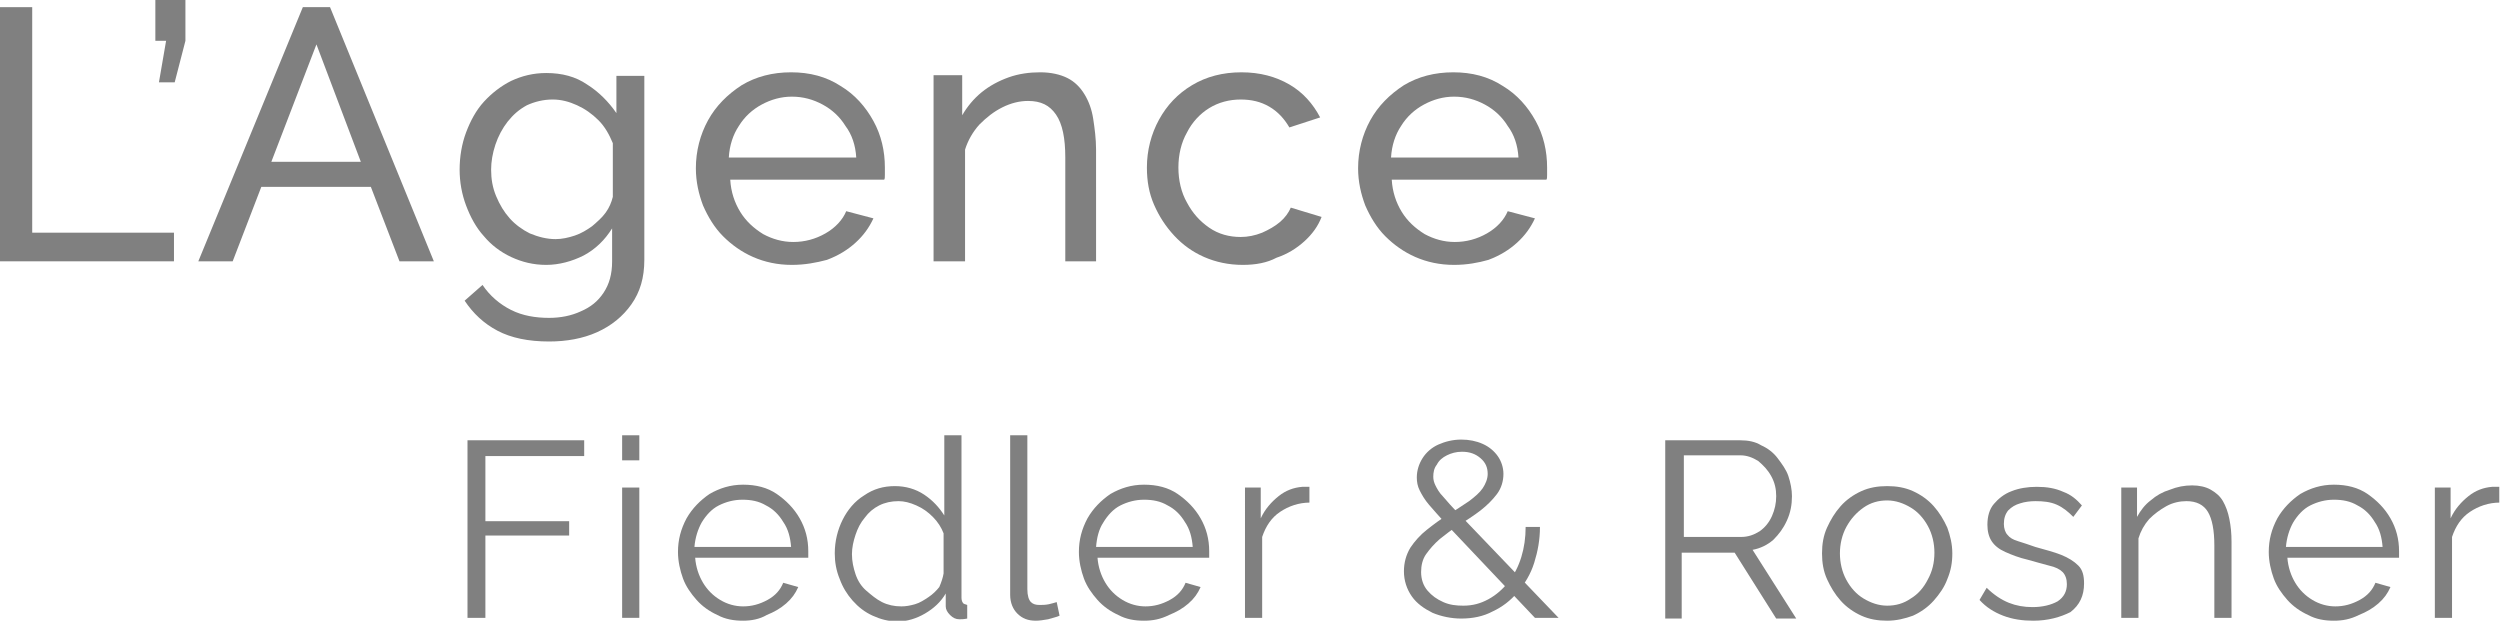
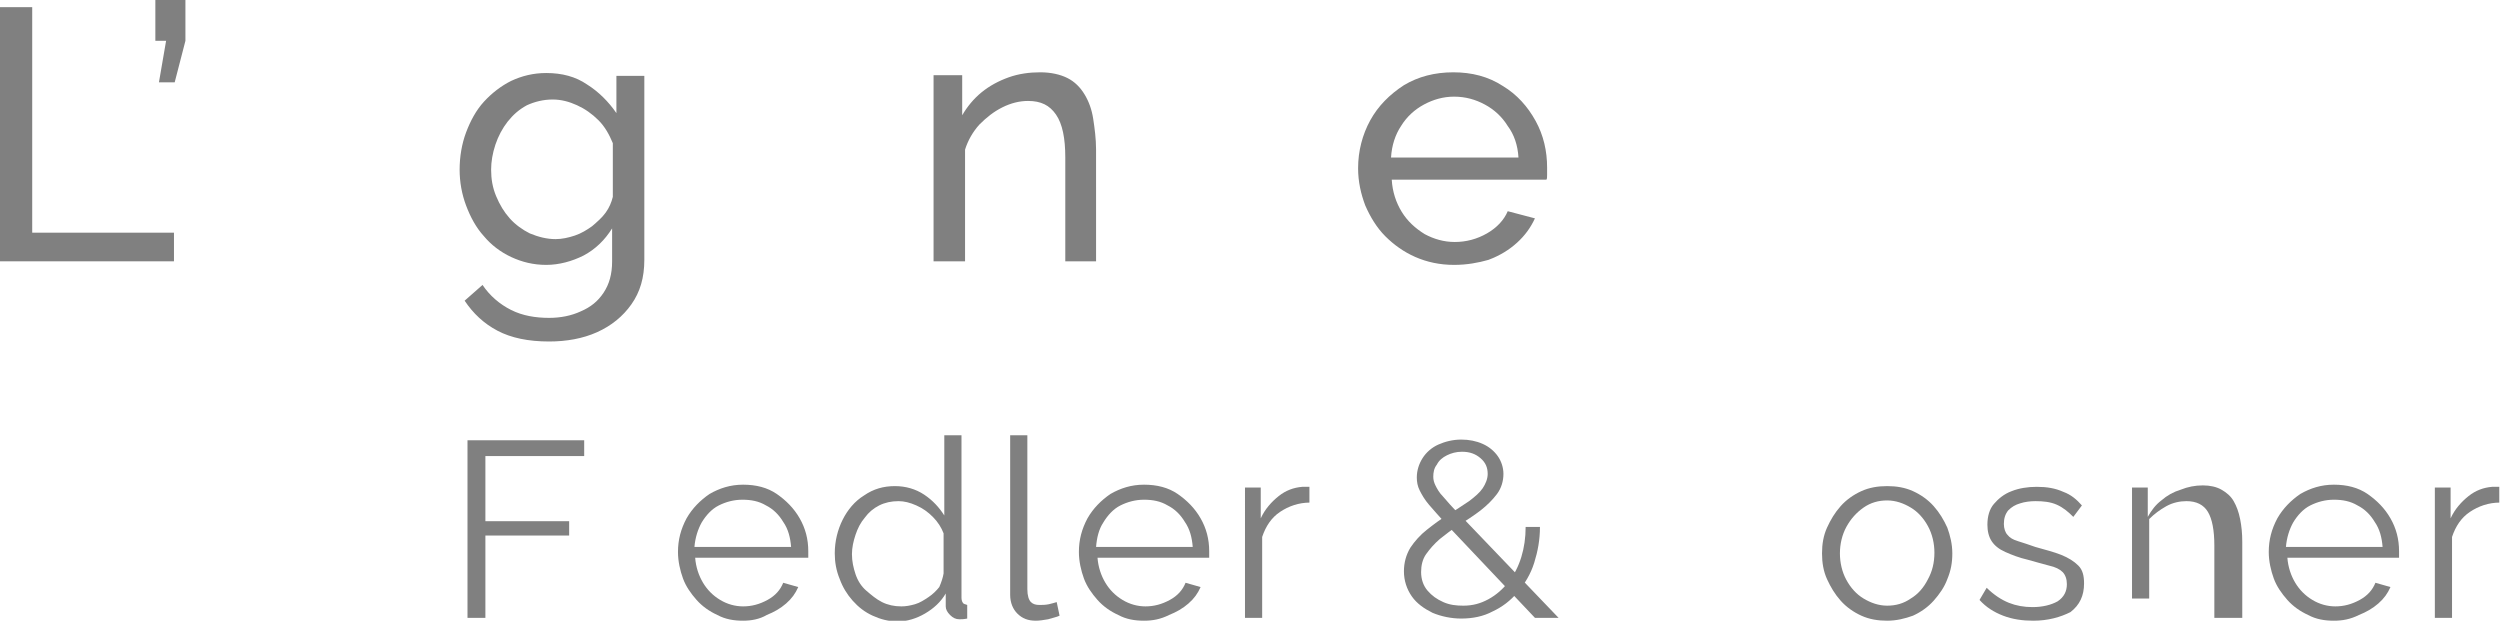
<svg xmlns="http://www.w3.org/2000/svg" version="1.1" id="Calque_1" x="0px" y="0px" viewBox="0 0 349.2 86.7" style="enable-background:new 0 0 349.2 86.7;" xml:space="preserve">
  <style type="text/css">
	.st0{fill:#808080;}
</style>
  <g>
    <g>
      <path class="st0" d="M0,36.5V1h4.5v31.5h19.8v4H0z" />
      <path class="st0" d="M22.2,11.5l1-5.8h-1.5V0h4.2v5.7l-1.5,5.8H22.2z" />
-       <path class="st0" d="M42.3,1h3.8l14.5,35.5h-4.8l-4-10.4H36.5l-4,10.4h-4.8L42.3,1z M50.4,22.6L44.2,6.2l-6.3,16.4H50.4z" />
      <path class="st0" d="M76.3,37c-1.8,0-3.4-0.4-4.9-1.1c-1.5-0.7-2.8-1.7-3.8-2.9c-1.1-1.2-1.9-2.7-2.5-4.3c-0.6-1.6-0.9-3.3-0.9-5    c0-1.8,0.3-3.6,0.9-5.2c0.6-1.6,1.4-3.1,2.5-4.3c1.1-1.2,2.4-2.2,3.8-2.9c1.5-0.7,3.1-1.1,4.9-1.1c2.2,0,4.1,0.5,5.7,1.6    c1.6,1,3,2.4,4.1,4v-5.2H90v25.7c0,2.5-0.6,4.5-1.8,6.2c-1.2,1.7-2.8,3-4.8,3.9c-2,0.9-4.3,1.3-6.7,1.3c-2.9,0-5.3-0.5-7.2-1.5    c-1.9-1-3.4-2.4-4.6-4.2l2.5-2.2c1,1.5,2.4,2.7,4,3.5c1.6,0.8,3.4,1.1,5.3,1.1c1.6,0,3.1-0.3,4.4-0.9c1.4-0.6,2.4-1.4,3.2-2.6    c0.8-1.2,1.2-2.6,1.2-4.4v-4.6c-1,1.6-2.3,2.9-4,3.8C79.9,36.5,78.1,37,76.3,37z M77.6,33.4c0.9,0,1.8-0.2,2.7-0.5    c0.9-0.3,1.7-0.8,2.4-1.3c0.7-0.6,1.4-1.2,1.9-1.9c0.5-0.7,0.8-1.4,1-2.2V20c-0.5-1.2-1.1-2.3-2-3.2c-0.9-0.9-1.9-1.6-3-2.1    c-1.1-0.5-2.2-0.8-3.4-0.8c-1.3,0-2.5,0.3-3.6,0.8c-1.1,0.6-1.9,1.3-2.7,2.3c-0.7,0.9-1.3,2-1.7,3.2c-0.4,1.2-0.6,2.4-0.6,3.5    c0,1.3,0.2,2.5,0.7,3.7s1.1,2.2,1.9,3.1c0.8,0.9,1.8,1.6,2.8,2.1C75.2,33.1,76.4,33.4,77.6,33.4z" />
-       <path class="st0" d="M110.6,37c-2,0-3.8-0.4-5.4-1.1c-1.6-0.7-3-1.7-4.2-2.9c-1.2-1.2-2.1-2.7-2.8-4.3c-0.6-1.6-1-3.3-1-5.2    c0-2.4,0.6-4.7,1.7-6.7c1.1-2,2.7-3.6,4.7-4.9c2-1.2,4.3-1.8,6.9-1.8c2.6,0,4.9,0.6,6.9,1.9c2,1.2,3.5,2.9,4.6,4.9    c1.1,2,1.6,4.2,1.6,6.5c0,0.3,0,0.7,0,1c0,0.3,0,0.6-0.1,0.7H102c0.1,1.7,0.6,3.2,1.4,4.5c0.8,1.3,1.9,2.3,3.2,3.1    c1.3,0.7,2.7,1.1,4.2,1.1c1.6,0,3.1-0.4,4.5-1.2c1.4-0.8,2.4-1.9,2.9-3.1l3.8,1c-0.6,1.3-1.4,2.4-2.5,3.4c-1.1,1-2.4,1.8-4,2.4    C114,36.7,112.4,37,110.6,37z M101.8,22h17.8c-0.1-1.7-0.6-3.2-1.5-4.4c-0.8-1.3-1.9-2.3-3.2-3c-1.3-0.7-2.7-1.1-4.3-1.1    c-1.5,0-2.9,0.4-4.2,1.1c-1.3,0.7-2.4,1.7-3.2,3C102.4,18.8,101.9,20.3,101.8,22z" />
      <path class="st0" d="M153.2,36.5h-4.4V22c0-2.7-0.4-4.7-1.3-6s-2.1-1.9-3.9-1.9c-1.2,0-2.4,0.3-3.6,0.9c-1.2,0.6-2.2,1.4-3.2,2.4    c-0.9,1-1.6,2.2-2,3.5v15.6h-4.4v-26h4v5.6c0.7-1.2,1.6-2.3,2.7-3.2c1.1-0.9,2.4-1.6,3.8-2.1c1.4-0.5,2.9-0.7,4.4-0.7    c1.5,0,2.8,0.3,3.8,0.8c1,0.5,1.8,1.3,2.4,2.3c0.6,1,1,2.1,1.2,3.4c0.2,1.3,0.4,2.8,0.4,4.3V36.5z" />
-       <path class="st0" d="M173.6,37c-2,0-3.8-0.4-5.4-1.1c-1.6-0.7-3-1.7-4.2-3c-1.2-1.3-2.1-2.7-2.8-4.3s-1-3.3-1-5.2    c0-2.4,0.6-4.7,1.7-6.7c1.1-2,2.6-3.6,4.6-4.8c2-1.2,4.3-1.8,6.9-1.8c2.6,0,4.8,0.6,6.7,1.7c1.9,1.1,3.3,2.7,4.3,4.6l-4.3,1.4    c-0.7-1.2-1.6-2.2-2.8-2.9c-1.2-0.7-2.5-1-4-1c-1.6,0-3.1,0.4-4.4,1.2c-1.3,0.8-2.4,2-3.1,3.4c-0.8,1.4-1.2,3.1-1.2,4.9    c0,1.8,0.4,3.5,1.2,4.9c0.8,1.5,1.8,2.6,3.1,3.5c1.3,0.9,2.8,1.3,4.4,1.3c1,0,2-0.2,3-0.6c0.9-0.4,1.8-0.9,2.5-1.5    c0.7-0.6,1.2-1.3,1.5-2l4.3,1.3c-0.5,1.3-1.3,2.4-2.4,3.4c-1.1,1-2.4,1.8-3.9,2.3C177,36.7,175.4,37,173.6,37z" />
      <path class="st0" d="M203.1,37c-2,0-3.8-0.4-5.4-1.1c-1.6-0.7-3-1.7-4.2-2.9c-1.2-1.2-2.1-2.7-2.8-4.3c-0.6-1.6-1-3.3-1-5.2    c0-2.4,0.6-4.7,1.7-6.7c1.1-2,2.7-3.6,4.7-4.9c2-1.2,4.3-1.8,6.9-1.8c2.6,0,4.9,0.6,6.9,1.9c2,1.2,3.5,2.9,4.6,4.9    c1.1,2,1.6,4.2,1.6,6.5c0,0.3,0,0.7,0,1c0,0.3,0,0.6-0.1,0.7h-21.6c0.1,1.7,0.6,3.2,1.4,4.5c0.8,1.3,1.9,2.3,3.2,3.1    c1.3,0.7,2.7,1.1,4.2,1.1c1.6,0,3.1-0.4,4.5-1.2c1.4-0.8,2.4-1.9,2.9-3.1l3.8,1c-0.6,1.3-1.4,2.4-2.5,3.4c-1.1,1-2.4,1.8-4,2.4    C206.5,36.7,204.9,37,203.1,37z M194.3,22h17.8c-0.1-1.7-0.6-3.2-1.5-4.4c-0.8-1.3-1.9-2.3-3.2-3c-1.3-0.7-2.7-1.1-4.3-1.1    c-1.5,0-2.9,0.4-4.2,1.1c-1.3,0.7-2.4,1.7-3.2,3C194.9,18.8,194.4,20.3,194.3,22z" />
    </g>
    <g>
      <path class="st0" d="M65.3,86.3V61.5h16.3v2.2H67.8v9.1h11.7v2H67.8v11.5H65.3z" />
-       <path class="st0" d="M86.9,64.3v-3.5h2.4v3.5H86.9z M86.9,86.3V68.1h2.4v18.2H86.9z" />
      <path class="st0" d="M103.8,86.7c-1.3,0-2.5-0.2-3.6-0.8c-1.1-0.5-2.1-1.2-2.9-2.1c-0.8-0.9-1.5-1.9-1.9-3s-0.7-2.4-0.7-3.7    c0-1.7,0.4-3.2,1.2-4.7c0.8-1.4,1.9-2.5,3.2-3.4c1.4-0.8,2.9-1.3,4.7-1.3c1.8,0,3.4,0.4,4.7,1.3s2.4,2,3.2,3.4    c0.8,1.4,1.2,2.9,1.2,4.6c0,0.2,0,0.4,0,0.5c0,0.2,0,0.3,0,0.4H97.1c0.1,1.3,0.5,2.5,1.1,3.5c0.6,1,1.4,1.8,2.4,2.4    c1,0.6,2.1,0.9,3.2,0.9c1.2,0,2.3-0.3,3.4-0.9c1.1-0.6,1.8-1.4,2.2-2.4l2.1,0.6c-0.4,0.9-0.9,1.6-1.7,2.3s-1.7,1.2-2.7,1.6    C106.1,86.5,104.9,86.7,103.8,86.7z M97,76.4h13.5c-0.1-1.3-0.4-2.5-1.1-3.5c-0.6-1-1.4-1.8-2.4-2.3c-1-0.6-2.1-0.8-3.3-0.8    s-2.3,0.3-3.3,0.8s-1.8,1.4-2.4,2.4C97.5,73.9,97.1,75.1,97,76.4z" />
      <path class="st0" d="M116.6,77.3c0-1.7,0.4-3.3,1.1-4.7s1.7-2.6,3-3.4c1.3-0.9,2.7-1.3,4.3-1.3c1.5,0,2.9,0.4,4.1,1.2    c1.2,0.8,2.1,1.8,2.8,2.9V60.8h2.4v22.7c0,0.3,0.1,0.6,0.2,0.7c0.1,0.2,0.4,0.2,0.6,0.3v1.9c-0.5,0.1-0.8,0.1-1.1,0.1    c-0.5,0-0.9-0.2-1.3-0.6c-0.4-0.4-0.6-0.8-0.6-1.2v-1.8c-0.7,1.2-1.7,2.1-2.9,2.8c-1.2,0.7-2.5,1.1-3.8,1.1    c-1.3,0-2.4-0.3-3.5-0.8c-1.1-0.5-2-1.2-2.8-2.1c-0.8-0.9-1.4-1.9-1.8-3C116.8,79.7,116.6,78.5,116.6,77.3z M131.8,80.1v-5.6    c-0.3-0.8-0.8-1.6-1.5-2.3s-1.4-1.2-2.3-1.6c-0.9-0.4-1.7-0.6-2.5-0.6c-1,0-1.9,0.2-2.7,0.6c-0.8,0.4-1.5,1-2,1.7    c-0.6,0.7-1,1.5-1.3,2.4c-0.3,0.9-0.5,1.8-0.5,2.7c0,1,0.2,1.9,0.5,2.8c0.3,0.9,0.8,1.7,1.5,2.3s1.4,1.2,2.2,1.6    c0.8,0.4,1.7,0.6,2.7,0.6c0.6,0,1.2-0.1,1.9-0.3s1.3-0.6,1.9-1c0.6-0.4,1.1-0.9,1.5-1.4C131.5,81.3,131.7,80.7,131.8,80.1z" />
      <path class="st0" d="M141.1,60.8h2.4v21.5c0,0.9,0.2,1.5,0.5,1.8c0.3,0.3,0.7,0.4,1.2,0.4c0.4,0,0.8,0,1.3-0.1    c0.4-0.1,0.8-0.2,1.1-0.3l0.4,1.9c-0.4,0.2-1,0.3-1.6,0.5c-0.6,0.1-1.2,0.2-1.7,0.2c-1.1,0-1.9-0.3-2.6-1c-0.6-0.6-1-1.5-1-2.6    V60.8z" />
      <path class="st0" d="M159.8,86.7c-1.3,0-2.5-0.2-3.6-0.8c-1.1-0.5-2.1-1.2-2.9-2.1c-0.8-0.9-1.5-1.9-1.9-3s-0.7-2.4-0.7-3.7    c0-1.7,0.4-3.2,1.2-4.7c0.8-1.4,1.9-2.5,3.2-3.4c1.4-0.8,2.9-1.3,4.7-1.3c1.8,0,3.4,0.4,4.7,1.3s2.4,2,3.2,3.4    c0.8,1.4,1.2,2.9,1.2,4.6c0,0.2,0,0.4,0,0.5c0,0.2,0,0.3,0,0.4h-15.6c0.1,1.3,0.5,2.5,1.1,3.5c0.6,1,1.4,1.8,2.4,2.4    c1,0.6,2.1,0.9,3.2,0.9c1.2,0,2.3-0.3,3.4-0.9c1.1-0.6,1.8-1.4,2.2-2.4l2.1,0.6c-0.4,0.9-0.9,1.6-1.7,2.3s-1.7,1.2-2.7,1.6    C162.1,86.5,161,86.7,159.8,86.7z M153.1,76.4h13.5c-0.1-1.3-0.4-2.5-1.1-3.5c-0.6-1-1.4-1.8-2.4-2.3c-1-0.6-2.1-0.8-3.3-0.8    s-2.3,0.3-3.3,0.8s-1.8,1.4-2.4,2.4C153.5,73.9,153.2,75.1,153.1,76.4z" />
      <path class="st0" d="M183,70.2c-1.6,0-3,0.5-4.2,1.3c-1.2,0.8-2,2-2.5,3.5v11.3h-2.4V68.1h2.2v4.3c0.6-1.3,1.5-2.3,2.5-3.1    c1-0.8,2.1-1.2,3.3-1.3c0.2,0,0.4,0,0.6,0c0.2,0,0.3,0,0.4,0V70.2z" />
      <path class="st0" d="M214.4,86.3L202,73.2c-1-1.1-1.8-2-2.4-2.7c-0.6-0.7-1-1.4-1.3-2s-0.4-1.2-0.4-1.8c0-1,0.3-1.9,0.8-2.7    s1.3-1.5,2.2-1.9s2-0.7,3.2-0.7c1.1,0,2.1,0.2,3,0.6s1.6,1,2.1,1.7c0.5,0.7,0.8,1.6,0.8,2.5c0,1-0.3,2-0.9,2.8    c-0.6,0.8-1.4,1.6-2.3,2.3c-0.9,0.7-2,1.4-3.1,2.1c-1,0.6-1.8,1.3-2.6,1.9c-0.8,0.7-1.4,1.4-1.9,2.1c-0.5,0.7-0.7,1.6-0.7,2.5    c0,1,0.3,1.9,0.9,2.6c0.6,0.7,1.3,1.2,2.2,1.6c0.9,0.4,1.8,0.5,2.8,0.5c1.3,0,2.4-0.3,3.5-0.9c1.1-0.6,2-1.4,2.8-2.4    c0.8-1,1.4-2.2,1.8-3.5c0.4-1.3,0.6-2.7,0.6-4.2h2c0,1.8-0.3,3.4-0.8,5s-1.3,2.9-2.3,4.1c-1,1.2-2.2,2.1-3.5,2.7    c-1.3,0.7-2.8,1-4.4,1c-1.4,0-2.8-0.3-4-0.8c-1.2-0.6-2.2-1.3-2.9-2.3c-0.7-1-1.1-2.2-1.1-3.5c0-1.2,0.3-2.3,0.9-3.3    c0.6-0.9,1.4-1.8,2.3-2.5c0.9-0.7,1.9-1.5,3-2.1c1.1-0.7,2-1.3,2.9-1.9c0.8-0.6,1.5-1.2,1.9-1.8s0.7-1.3,0.7-2    c0-0.9-0.3-1.6-1-2.2c-0.7-0.6-1.5-0.9-2.6-0.9c-0.8,0-1.5,0.2-2.1,0.5c-0.6,0.3-1.1,0.7-1.4,1.3c-0.4,0.5-0.5,1.1-0.5,1.7    c0,0.4,0.1,0.8,0.3,1.2c0.2,0.4,0.5,1,1.1,1.6c0.5,0.6,1.3,1.5,2.3,2.5l13.8,14.4H214.4z" />
-       <path class="st0" d="M232.6,86.3V61.5h10.5c1.1,0,2.1,0.2,2.9,0.7c0.9,0.4,1.7,1,2.3,1.8s1.2,1.6,1.5,2.5s0.5,1.9,0.5,2.8    c0,1.2-0.2,2.3-0.7,3.4c-0.5,1.1-1.1,1.9-1.9,2.7c-0.8,0.7-1.8,1.2-2.9,1.4l6.1,9.6h-2.8l-5.8-9.2h-7.4v9.2H232.6z M235.1,75h8.1    c1,0,1.8-0.3,2.6-0.8c0.7-0.5,1.3-1.2,1.7-2.1c0.4-0.9,0.6-1.8,0.6-2.8c0-1-0.2-1.9-0.7-2.8c-0.5-0.9-1.1-1.5-1.8-2.1    c-0.8-0.5-1.6-0.8-2.5-0.8h-7.9V75z" />
      <path class="st0" d="M263.6,86.7c-1.3,0-2.5-0.2-3.6-0.7c-1.1-0.5-2.1-1.2-2.9-2.1c-0.8-0.9-1.4-1.9-1.9-3s-0.7-2.3-0.7-3.6    c0-1.3,0.2-2.5,0.7-3.6s1.1-2.1,1.9-3c0.8-0.9,1.8-1.6,2.9-2.1c1.1-0.5,2.3-0.7,3.6-0.7c1.3,0,2.5,0.2,3.6,0.7    c1.1,0.5,2.1,1.2,2.9,2.1c0.8,0.9,1.4,1.9,1.9,3c0.4,1.1,0.7,2.3,0.7,3.6c0,1.3-0.2,2.4-0.7,3.6c-0.4,1.1-1.1,2.1-1.9,3    c-0.8,0.9-1.8,1.6-2.9,2.1C266.1,86.4,264.9,86.7,263.6,86.7z M257,77.3c0,1.3,0.3,2.6,0.9,3.7c0.6,1.1,1.4,2,2.4,2.6    c1,0.6,2.1,1,3.3,1c1.2,0,2.3-0.3,3.3-1c1-0.6,1.8-1.5,2.4-2.7c0.6-1.1,0.9-2.3,0.9-3.7c0-1.3-0.3-2.6-0.9-3.7    c-0.6-1.1-1.4-2-2.4-2.6c-1-0.6-2.1-1-3.3-1c-1.2,0-2.3,0.3-3.3,1c-1,0.7-1.8,1.6-2.4,2.7C257.3,74.7,257,76,257,77.3z" />
      <path class="st0" d="M284,86.7c-1.5,0-2.9-0.2-4.2-0.7c-1.3-0.5-2.4-1.2-3.3-2.2l1-1.7c1,1,2.1,1.7,3.1,2.1c1,0.4,2.1,0.6,3.3,0.6    c1.4,0,2.6-0.3,3.5-0.8c0.9-0.6,1.3-1.4,1.3-2.4c0-0.7-0.2-1.3-0.6-1.7s-1-0.7-1.9-0.9c-0.8-0.2-1.8-0.5-2.9-0.8    c-1.3-0.3-2.3-0.7-3.2-1.1c-0.9-0.4-1.5-0.9-1.9-1.5c-0.4-0.6-0.6-1.4-0.6-2.3c0-1.2,0.3-2.2,0.9-2.9s1.4-1.4,2.5-1.8    c1-0.4,2.2-0.6,3.5-0.6c1.4,0,2.6,0.2,3.7,0.7c1.1,0.4,1.9,1.1,2.6,1.9l-1.2,1.6c-0.7-0.7-1.4-1.3-2.3-1.7c-0.9-0.4-1.9-0.5-3-0.5    c-0.7,0-1.5,0.1-2.1,0.3c-0.7,0.2-1.2,0.5-1.7,1c-0.4,0.5-0.6,1.1-0.6,1.9c0,0.6,0.2,1.2,0.5,1.5c0.3,0.4,0.8,0.7,1.5,0.9    c0.7,0.2,1.5,0.5,2.4,0.8c1.4,0.4,2.6,0.7,3.6,1.1c1,0.4,1.8,0.9,2.4,1.5c0.6,0.6,0.8,1.4,0.8,2.5c0,1.7-0.6,3-1.9,4    C287.8,86.2,286.1,86.7,284,86.7z" />
-       <path class="st0" d="M311.7,86.3h-2.4V76.2c0-2.1-0.3-3.7-0.9-4.7s-1.6-1.5-3-1.5c-0.9,0-1.9,0.2-2.8,0.7    c-0.9,0.5-1.7,1.1-2.4,1.8c-0.7,0.8-1.2,1.7-1.5,2.7v11.1h-2.4V68.1h2.2v4.1c0.5-0.9,1.1-1.7,1.9-2.3c0.8-0.7,1.7-1.2,2.7-1.5    c1-0.4,2-0.6,3.1-0.6c1,0,1.9,0.2,2.6,0.6s1.3,0.9,1.7,1.6c0.4,0.7,0.7,1.5,0.9,2.5c0.2,1,0.3,2,0.3,3.2V86.3z" />
+       <path class="st0" d="M311.7,86.3h-2.4V76.2c0-2.1-0.3-3.7-0.9-4.7s-1.6-1.5-3-1.5c-0.9,0-1.9,0.2-2.8,0.7    c-0.9,0.5-1.7,1.1-2.4,1.8v11.1h-2.4V68.1h2.2v4.1c0.5-0.9,1.1-1.7,1.9-2.3c0.8-0.7,1.7-1.2,2.7-1.5    c1-0.4,2-0.6,3.1-0.6c1,0,1.9,0.2,2.6,0.6s1.3,0.9,1.7,1.6c0.4,0.7,0.7,1.5,0.9,2.5c0.2,1,0.3,2,0.3,3.2V86.3z" />
      <path class="st0" d="M326,86.7c-1.3,0-2.5-0.2-3.6-0.8c-1.1-0.5-2.1-1.2-2.9-2.1c-0.8-0.9-1.5-1.9-1.9-3s-0.7-2.4-0.7-3.7    c0-1.7,0.4-3.2,1.2-4.7c0.8-1.4,1.9-2.5,3.2-3.4c1.4-0.8,2.9-1.3,4.7-1.3c1.8,0,3.4,0.4,4.7,1.3s2.4,2,3.2,3.4    c0.8,1.4,1.2,2.9,1.2,4.6c0,0.2,0,0.4,0,0.5c0,0.2,0,0.3,0,0.4h-15.6c0.1,1.3,0.5,2.5,1.1,3.5c0.6,1,1.4,1.8,2.4,2.4    c1,0.6,2.1,0.9,3.2,0.9c1.2,0,2.3-0.3,3.4-0.9c1.1-0.6,1.8-1.4,2.2-2.4l2.1,0.6c-0.4,0.9-0.9,1.6-1.7,2.3s-1.7,1.2-2.7,1.6    C328.3,86.5,327.2,86.7,326,86.7z M319.3,76.4h13.5c-0.1-1.3-0.4-2.5-1.1-3.5c-0.6-1-1.4-1.8-2.4-2.3c-1-0.6-2.1-0.8-3.3-0.8    s-2.3,0.3-3.3,0.8s-1.8,1.4-2.4,2.4C319.8,73.9,319.4,75.1,319.3,76.4z" />
      <path class="st0" d="M349.2,70.2c-1.6,0-3,0.5-4.2,1.3c-1.2,0.8-2,2-2.5,3.5v11.3h-2.4V68.1h2.2v4.3c0.6-1.3,1.5-2.3,2.5-3.1    c1-0.8,2.1-1.2,3.3-1.3c0.2,0,0.4,0,0.6,0c0.2,0,0.3,0,0.4,0V70.2z" />
    </g>
  </g>
</svg>